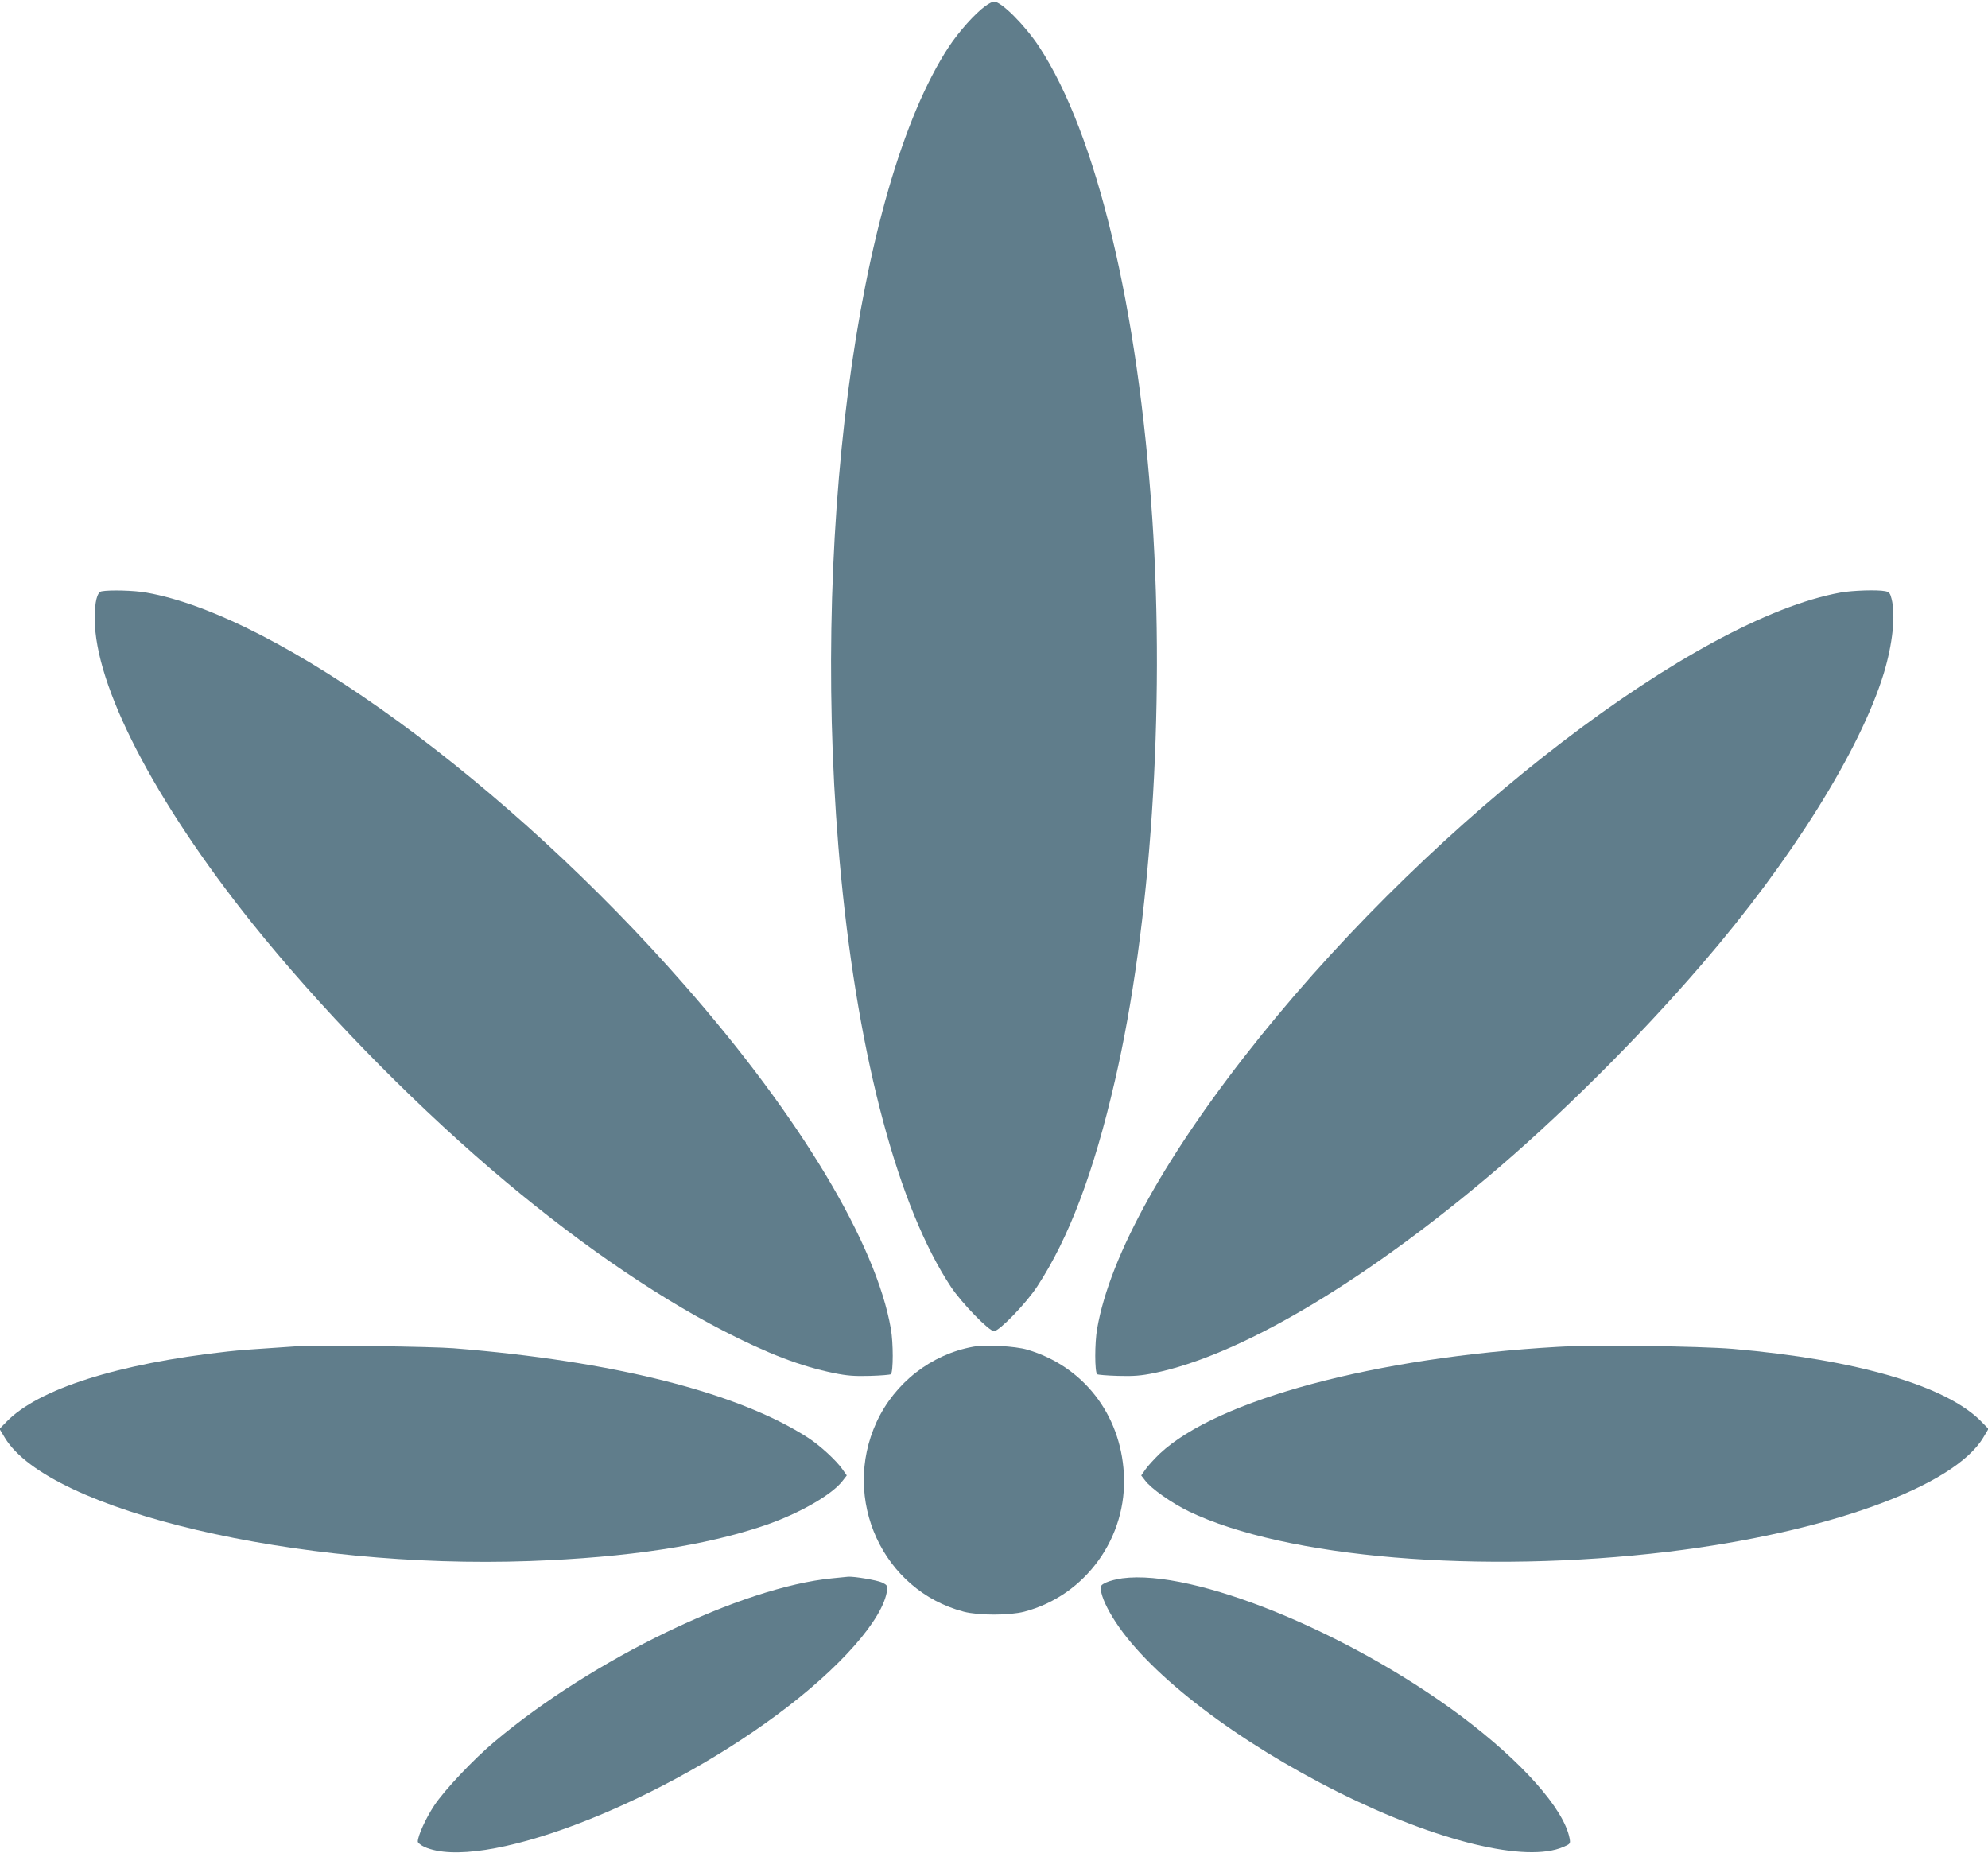
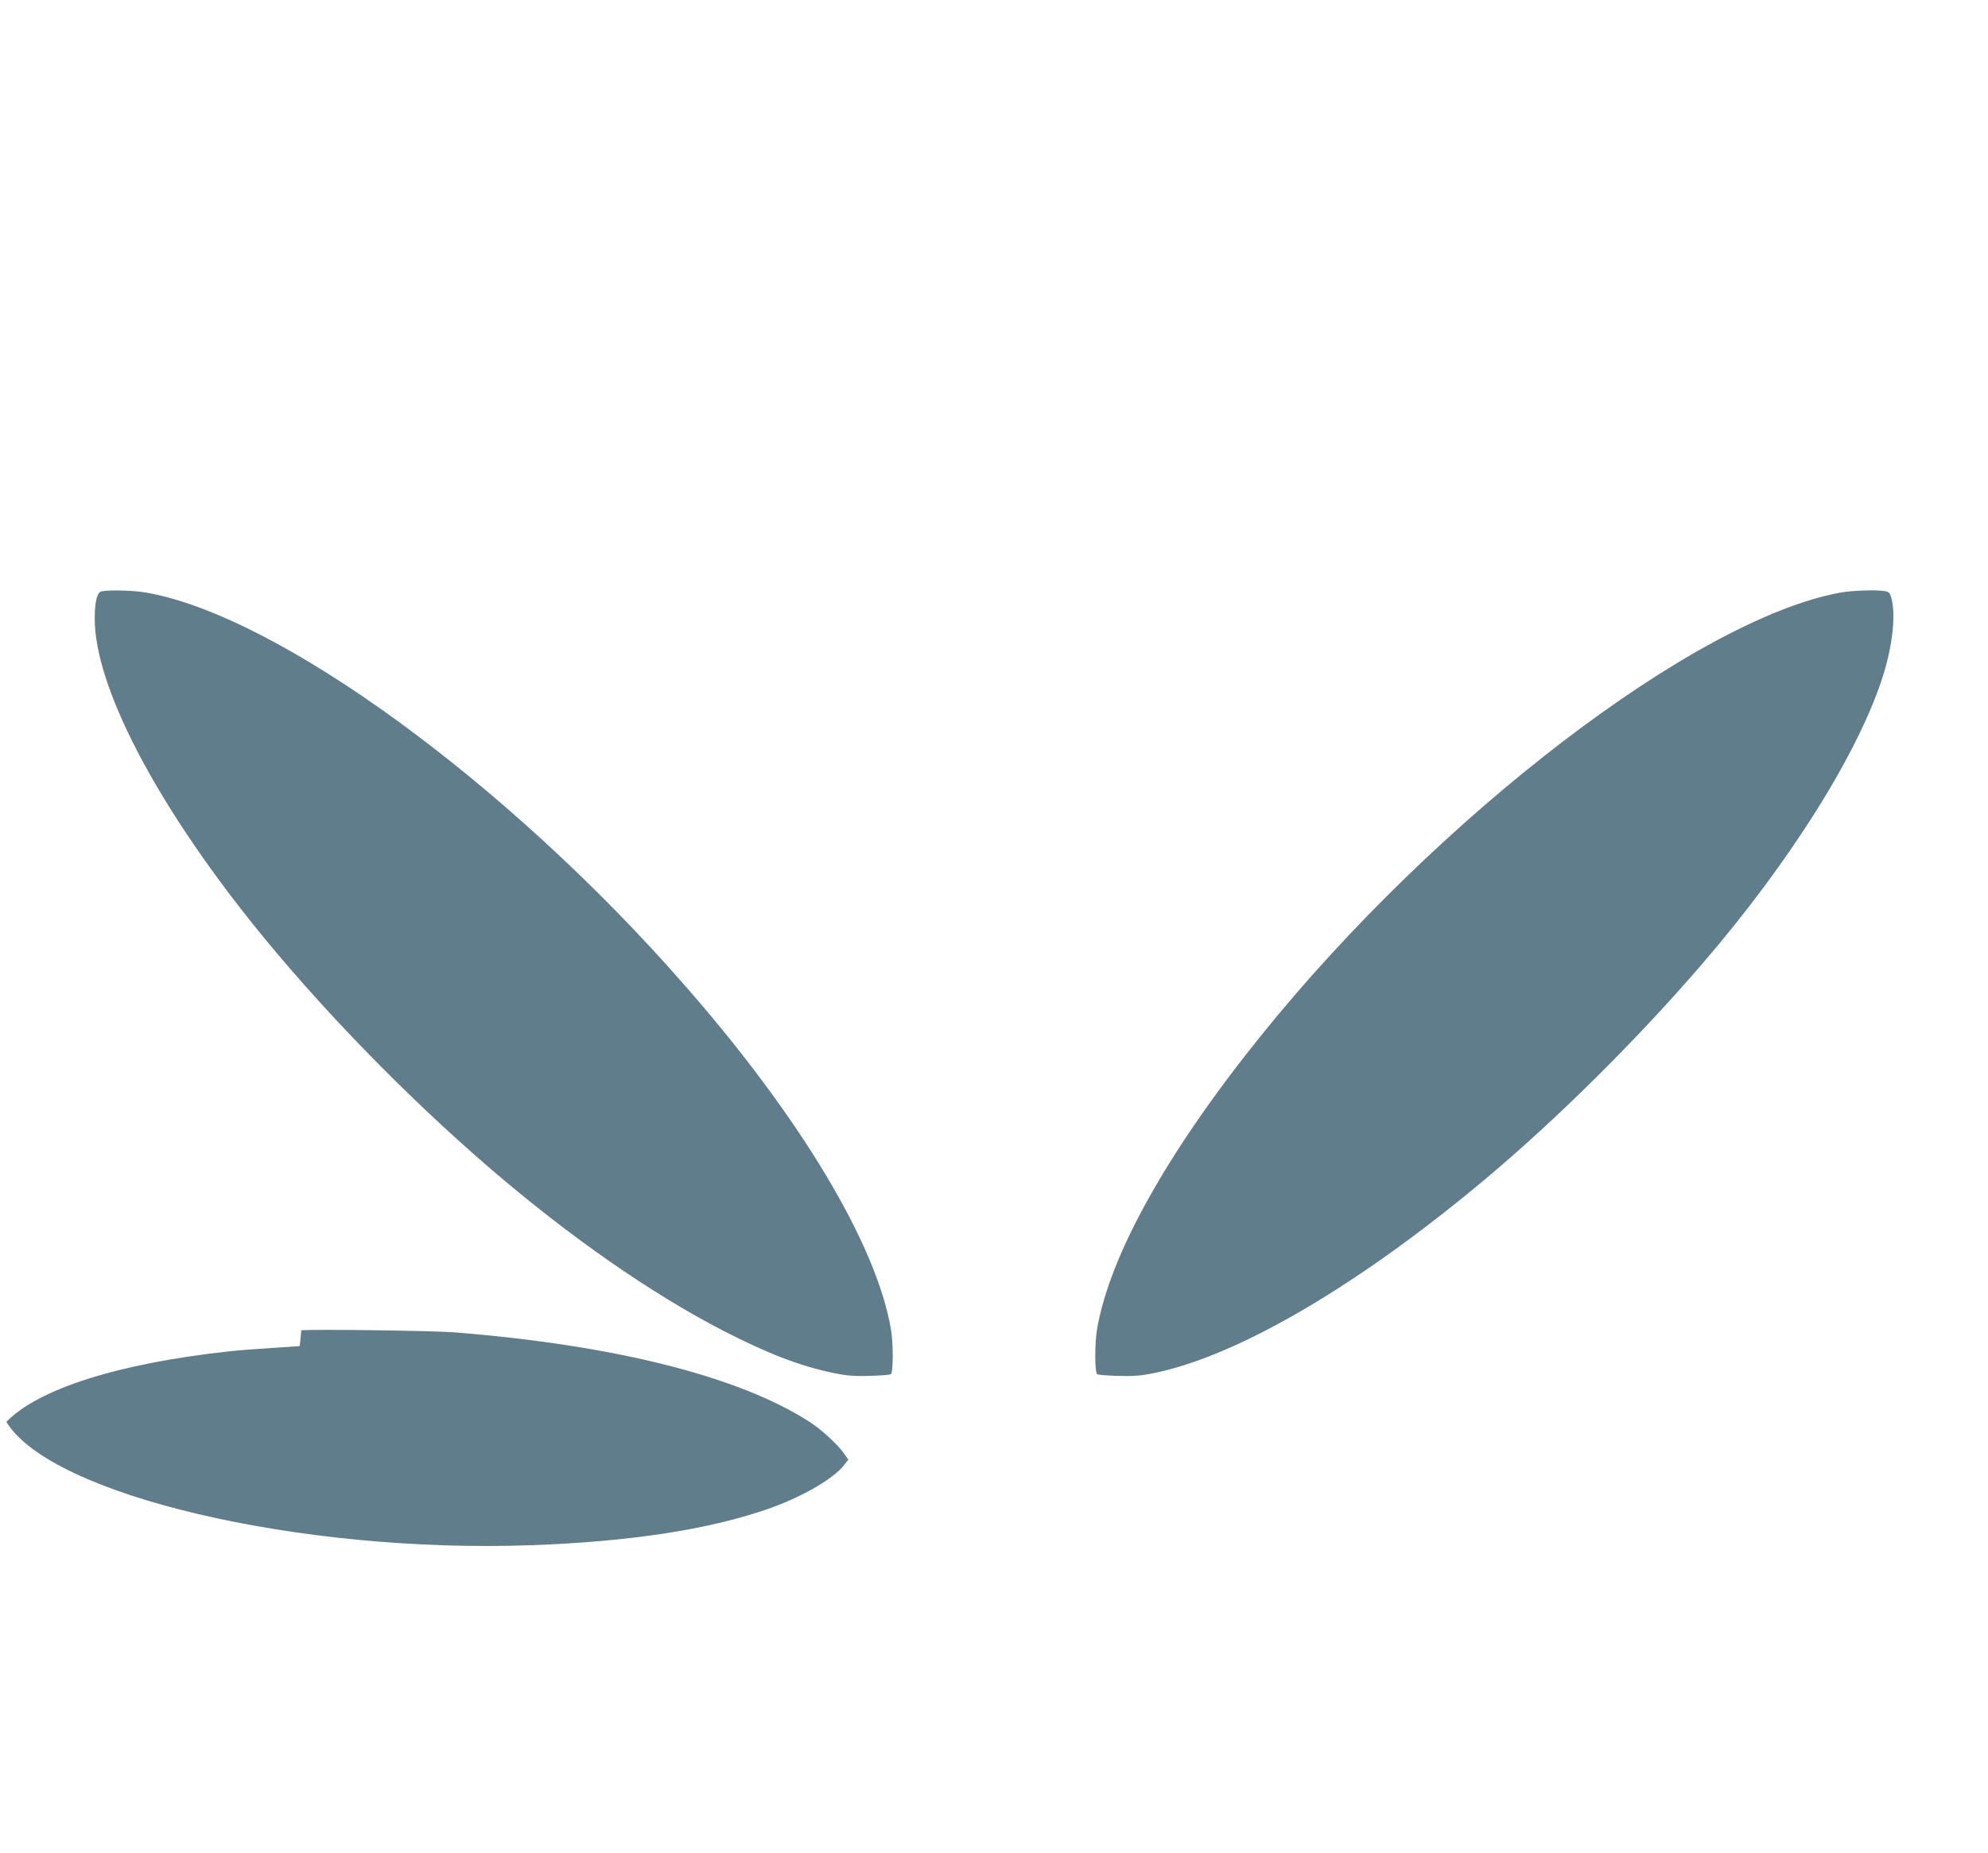
<svg xmlns="http://www.w3.org/2000/svg" version="1.0" width="1280pt" height="1193pt" viewBox="0 0 1280 1193" preserveAspectRatio="xMidYMid meet">
  <g transform="translate(0,1193) scale(0.1,-0.1)" fill="#607d8b" stroke="none">
-     <path d="M6344 11891 c-67 -49 -169 -163 -234 -261 -600 -913 -901 -3232 -694 -5350 115 -1178 370 -2127 707 -2635 70 -105 245 -285 277 -285 34 0 208 180 279 289 204 312 363 732 499 1321 232 999 324 2391 241 3625 -91 1355 -359 2473 -729 3035 -92 139 -243 290 -290 290 -9 0 -35 -13 -56 -29z" />
    <path d="M654 8123 c-29 -6 -44 -66 -44 -176 0 -431 383 -1172 1014 -1961 427 -533 990 -1113 1536 -1582 513 -440 1032 -801 1496 -1041 290 -149 498 -229 714 -273 83 -17 132 -21 232 -18 69 2 130 7 134 11 16 16 16 201 0 292 -94 546 -583 1362 -1326 2210 -1139 1303 -2619 2382 -3469 2530 -77 14 -236 18 -287 8z" />
    <path d="M11850 8115 c-933 -170 -2593 -1439 -3733 -2855 -600 -745 -971 -1409 -1053 -1885 -16 -91 -16 -276 0 -292 4 -4 65 -9 134 -11 100 -3 149 1 232 18 543 111 1319 566 2138 1253 459 385 973 895 1388 1377 576 667 1022 1382 1173 1875 57 189 77 374 50 480 -9 36 -15 44 -41 49 -51 10 -209 5 -288 -9z" />
-     <path d="M1930 3264 c-298 -20 -388 -26 -465 -35 -706 -78 -1219 -241 -1424 -453 l-44 -45 34 -57 c284 -471 1885 -848 3380 -794 633 23 1131 99 1517 231 223 77 434 199 500 289 l24 31 -28 40 c-39 56 -146 155 -223 204 -454 292 -1254 493 -2281 575 -132 11 -881 21 -990 14z" />
-     <path d="M6267 3260 c-271 -49 -506 -232 -623 -485 -229 -497 40 -1084 561 -1221 97 -25 293 -25 390 0 395 104 666 480 641 891 -22 382 -263 690 -622 796 -78 23 -269 33 -347 19z" />
-     <path d="M10030 3259 c-1173 -67 -2191 -340 -2562 -687 -35 -34 -77 -79 -92 -101 l-28 -40 24 -31 c37 -52 173 -147 282 -200 623 -300 1881 -405 3086 -260 1025 124 1839 419 2029 734 l34 57 -44 45 c-223 231 -803 401 -1602 470 -216 18 -898 27 -1127 13z" />
-     <path d="M5360 1769 c-583 -56 -1542 -519 -2175 -1051 -134 -112 -325 -314 -390 -413 -53 -80 -105 -194 -105 -231 0 -8 20 -24 44 -35 360 -159 1460 253 2266 849 408 301 690 621 712 807 3 26 -2 32 -33 47 -33 15 -180 40 -219 37 -8 -1 -53 -5 -100 -10z" />
-     <path d="M7227 1769 c-37 -5 -84 -17 -105 -27 -32 -15 -37 -21 -34 -47 6 -50 41 -125 96 -209 226 -345 784 -770 1437 -1096 634 -316 1209 -455 1446 -350 44 19 45 21 39 55 -36 189 -307 494 -700 788 -727 542 -1721 946 -2179 886z" />
+     <path d="M1930 3264 c-298 -20 -388 -26 -465 -35 -706 -78 -1219 -241 -1424 -453 c284 -471 1885 -848 3380 -794 633 23 1131 99 1517 231 223 77 434 199 500 289 l24 31 -28 40 c-39 56 -146 155 -223 204 -454 292 -1254 493 -2281 575 -132 11 -881 21 -990 14z" />
  </g>
</svg>